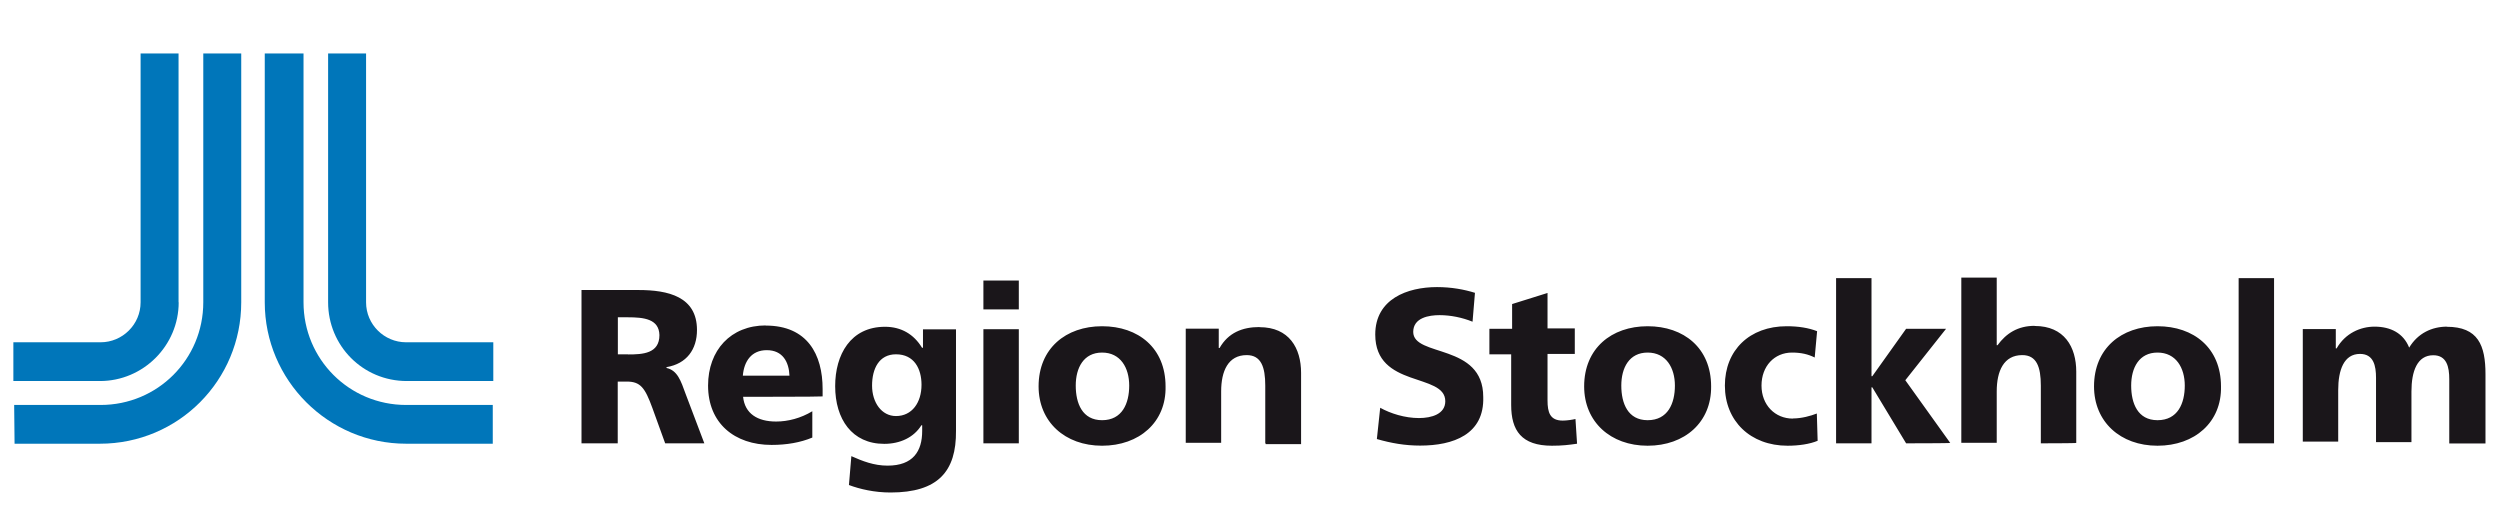
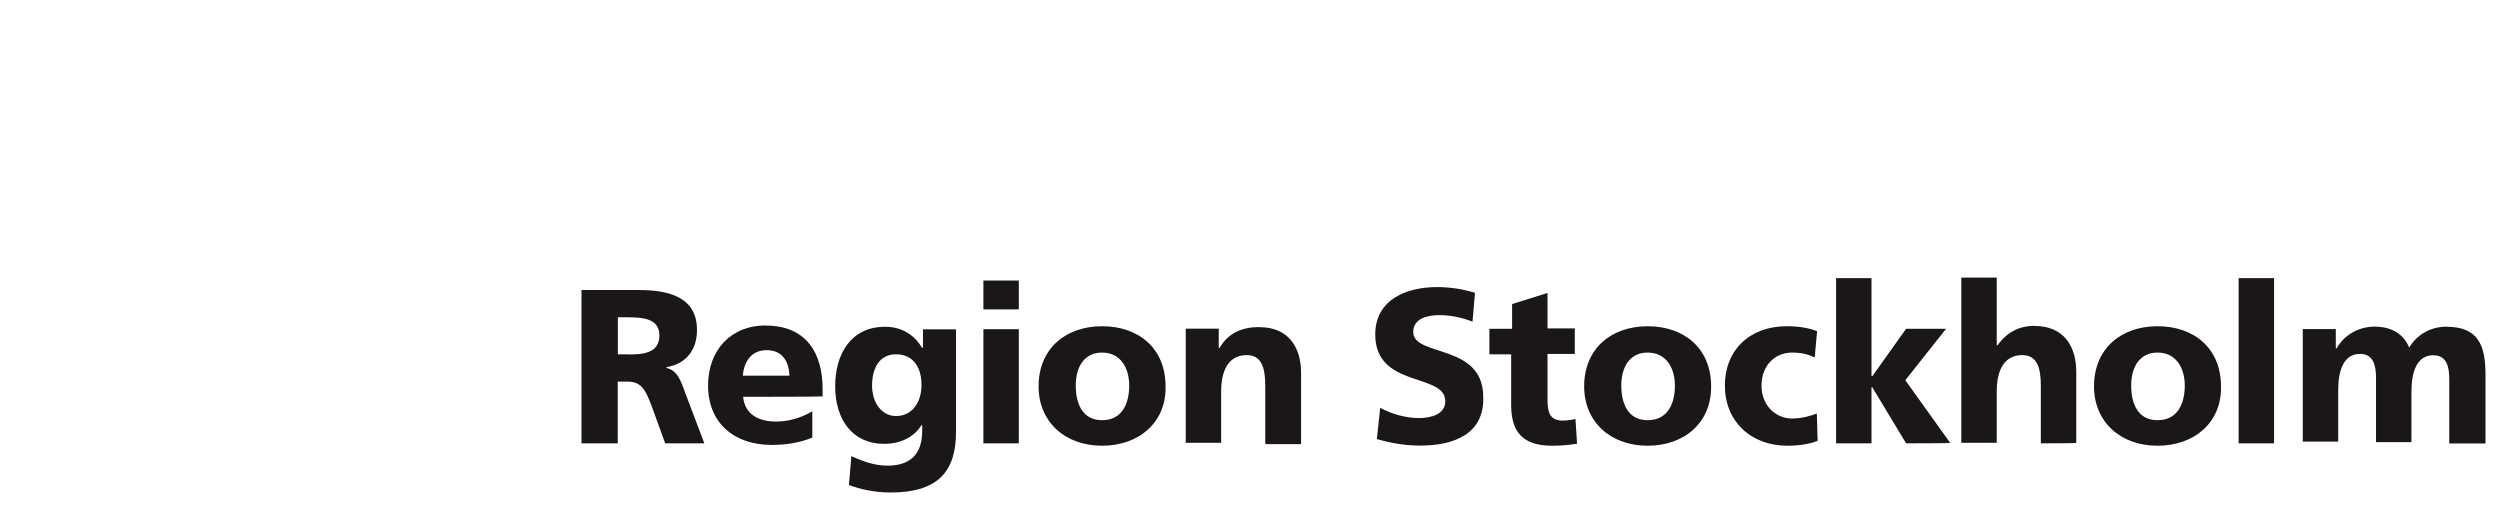
<svg xmlns="http://www.w3.org/2000/svg" width="259" height="54" viewBox="0 0 259 54" fill="none">
-   <path d="M51.037 35.46H42.065C39.808 35.46 37.925 33.619 37.925 31.32V5.539H33.992V31.32C33.992 35.806 37.578 39.475 42.148 39.475H51.106V35.46H51.023H51.037ZM18.498 31.32V5.539H14.566V31.32C14.566 33.619 12.683 35.46 10.426 35.46H1.385V39.475H10.357C14.843 39.475 18.512 35.806 18.512 31.32H18.498ZM21.06 31.32C21.06 37.219 16.325 41.954 10.426 41.954H1.468L1.509 45.969H10.343C18.498 45.969 24.992 39.392 24.992 31.32V5.539H21.06V31.32ZM31.445 31.32V5.539H27.429V31.32C27.429 39.392 34.006 45.969 42.078 45.969H51.051V41.954H42.078C36.18 41.954 31.445 37.219 31.445 31.32Z" fill="#0076BA" />
  <path d="M95.607 36.028H95.524C94.666 34.615 93.35 33.854 91.689 33.854C88.103 33.854 86.524 36.762 86.524 40.002C86.524 43.422 88.269 45.983 91.606 45.983C93.267 45.983 94.68 45.305 95.455 44.059H95.538V44.654C95.538 46.745 94.597 48.24 91.952 48.24C90.54 48.24 89.349 47.769 88.2 47.257L87.95 50.248C89.1 50.677 90.595 51.023 92.257 51.023C97.172 51.023 99.083 48.849 99.041 44.626V34.117H95.621V36.042L95.607 36.028ZM92.824 43.103C91.329 43.103 90.346 41.691 90.346 39.946C90.346 38.202 91.066 36.706 92.824 36.706C94.707 36.706 95.469 38.202 95.469 39.863C95.469 41.705 94.486 43.103 92.824 43.103ZM231.923 45.928H235.592V28.814H231.923V45.928ZM210.793 33.757C209.049 33.757 207.844 34.532 206.944 35.765H206.861V28.759H203.192V45.872H206.861V40.542C206.861 38.451 207.581 36.789 209.506 36.789C211.001 36.789 211.43 38.022 211.43 39.946V45.928C211.43 45.928 215.1 45.928 215.1 45.886V38.506C215.1 35.945 213.867 33.771 210.793 33.771V33.757ZM79.338 33.715C75.71 33.715 73.356 36.277 73.356 39.946C73.356 43.837 76.084 46.094 79.933 46.094C81.512 46.094 82.924 45.845 84.156 45.332V42.605C82.966 43.325 81.636 43.671 80.404 43.671C78.48 43.671 77.164 42.854 76.984 41.109C76.984 41.109 85.223 41.109 85.223 41.068V40.306C85.223 36.72 83.644 33.729 79.324 33.729L79.338 33.715ZM76.957 38.922C77.081 37.426 77.856 36.277 79.435 36.277C81.097 36.277 81.734 37.509 81.789 38.922H76.97H76.957ZM69.05 38.118V38.035C71.141 37.689 72.207 36.194 72.207 34.186C72.207 30.725 69.216 30.046 66.143 30.046H60.244V45.928H63.997V39.531H64.938C66.35 39.531 66.821 40.168 67.583 42.258L68.912 45.928H72.969L71.044 40.846C70.532 39.434 70.186 38.368 69.037 38.118H69.05ZM65.077 36.706H64.01V32.871H65.035C66.697 32.871 68.275 33.037 68.317 34.712C68.317 36.637 66.572 36.72 65.077 36.72V36.706ZM253.523 33.84C251.944 33.84 250.49 34.519 249.59 36.014C248.995 34.519 247.666 33.84 246.004 33.84C244.55 33.84 242.972 34.519 242.072 36.097H241.989V34.089H238.569V45.748H242.238V40.417C242.238 38.326 242.833 36.665 244.495 36.665C245.907 36.665 246.156 37.897 246.156 39.143V45.803H249.826V40.556C249.826 38.465 250.421 36.803 252.083 36.803C253.495 36.803 253.744 38.035 253.744 39.282V45.942H257.496V38.769C257.496 35.779 256.735 33.854 253.481 33.854L253.523 33.84ZM101.88 32.054H105.549V29.063H101.88V32.054ZM101.88 45.928H105.549V34.103H101.88V45.928ZM170.695 33.798C166.943 33.798 164.118 36.097 164.118 40.029C164.118 43.699 166.846 46.177 170.695 46.177C174.544 46.177 177.313 43.74 177.272 40.029C177.272 36.056 174.447 33.798 170.695 33.798ZM170.695 43.532C168.646 43.532 167.967 41.788 167.967 39.946C167.967 38.105 168.784 36.526 170.695 36.526C172.606 36.526 173.52 38.105 173.52 39.946C173.52 41.788 172.8 43.532 170.695 43.532ZM161.903 43.574C160.573 43.574 160.324 42.715 160.324 41.483V36.665H163.149V34.02H160.324V30.351L156.655 31.5V34.062H154.301V36.706H156.558V41.954C156.558 44.599 157.624 46.177 160.781 46.177C161.847 46.177 162.526 46.094 163.384 45.969L163.218 43.408C162.872 43.491 162.318 43.574 161.889 43.574H161.903ZM185.732 43.366C183.89 43.366 182.492 41.954 182.492 39.946C182.492 37.938 183.821 36.526 185.649 36.526C186.59 36.526 187.31 36.692 188.003 37.038L188.252 34.311C187.352 33.965 186.327 33.798 185.095 33.798C181.26 33.798 178.698 36.277 178.698 39.946C178.698 43.615 181.343 46.177 185.192 46.177C186.341 46.177 187.49 46.011 188.307 45.665L188.224 42.84C187.587 43.089 186.646 43.352 185.746 43.352L185.732 43.366ZM223.518 33.798C219.766 33.798 216.941 36.097 216.941 40.029C216.941 43.699 219.669 46.177 223.518 46.177C227.367 46.177 230.178 43.74 230.095 40.029C230.095 36.056 227.284 33.798 223.518 33.798ZM223.518 43.532C221.469 43.532 220.79 41.788 220.79 39.946C220.79 38.105 221.607 36.526 223.518 36.526C225.429 36.526 226.343 38.105 226.343 39.946C226.343 41.788 225.623 43.532 223.518 43.532ZM201.613 34.062H197.473L193.97 38.977H193.887V28.814H190.218V45.928H193.887V40.126H193.97L197.473 45.928C197.473 45.928 202.043 45.928 202.043 45.886L197.39 39.392L201.613 34.062ZM146.409 34.394C146.409 32.898 148.07 32.649 149.136 32.649C150.286 32.649 151.49 32.898 152.556 33.328L152.806 30.337C151.698 29.991 150.369 29.742 148.873 29.742C145.8 29.742 142.476 30.974 142.476 34.657C142.476 40.251 149.732 38.589 149.732 41.566C149.732 42.895 148.32 43.311 147.004 43.311C145.55 43.311 144.055 42.84 142.989 42.245L142.643 45.485C144.138 45.914 145.55 46.163 147.129 46.163C150.549 46.163 153.789 45.014 153.664 41.123C153.664 35.529 146.409 37.025 146.409 34.38V34.394ZM114.175 33.798C110.423 33.798 107.598 36.097 107.598 40.029C107.598 43.699 110.326 46.177 114.175 46.177C118.024 46.177 120.835 43.74 120.752 40.029C120.752 36.056 117.941 33.798 114.175 33.798ZM114.175 43.532C112.126 43.532 111.447 41.788 111.447 39.946C111.447 38.105 112.264 36.526 114.175 36.526C116.086 36.526 116.986 38.105 116.986 39.946C116.986 41.788 116.266 43.532 114.175 43.532ZM130.486 33.882C128.7 33.882 127.246 34.477 126.346 36.056H126.263V34.048H122.843V45.872H126.512V40.542C126.512 38.451 127.232 36.789 129.157 36.789C130.652 36.789 131.081 38.022 131.081 39.946V45.928H131.123V46.011H134.792V38.631C134.792 36.069 133.56 33.895 130.486 33.895V33.882Z" fill="#1A161A" />
</svg>